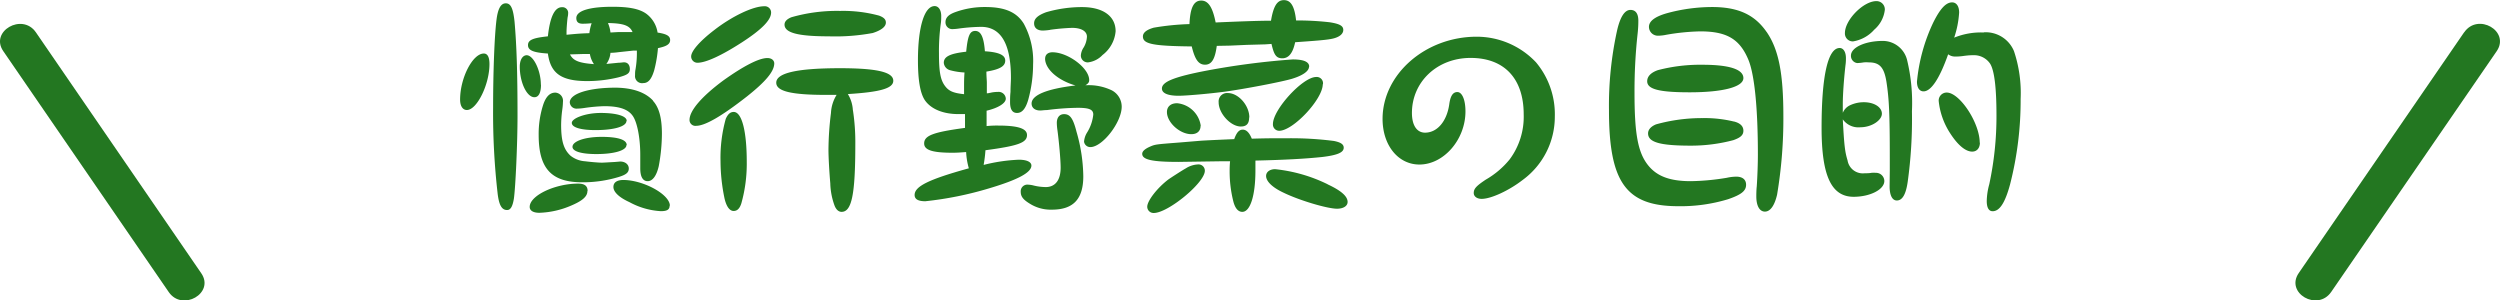
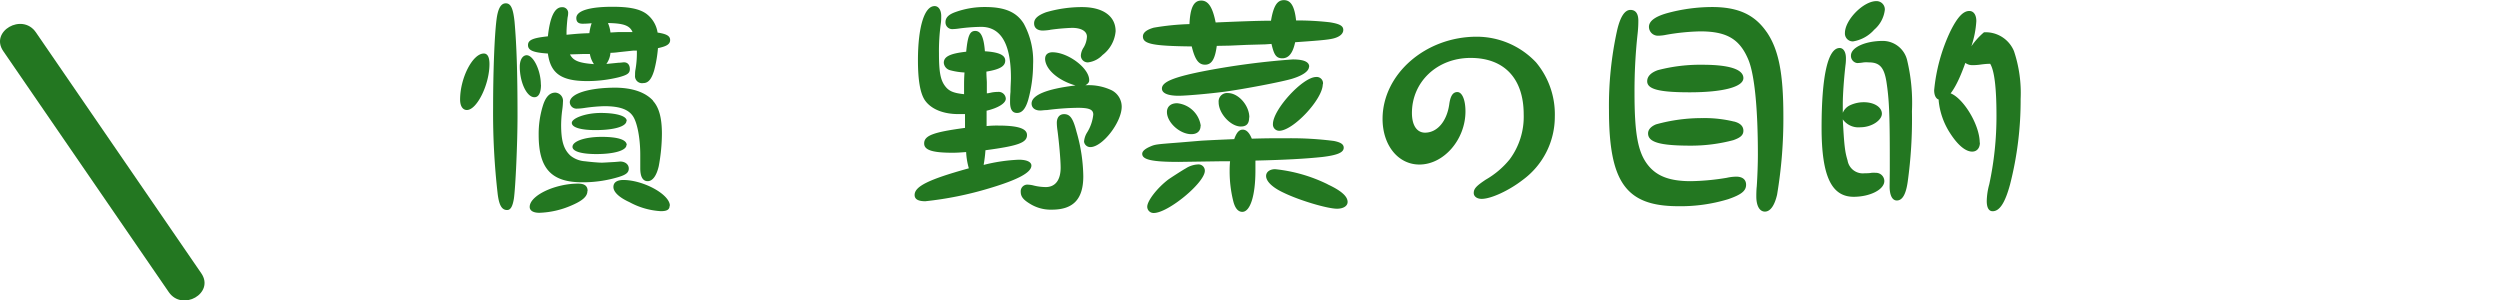
<svg xmlns="http://www.w3.org/2000/svg" viewBox="0 0 398.39 47.88">
  <defs>
    <style>.cls-1{fill:#237721;}</style>
  </defs>
  <title>conventional2</title>
  <g id="Layer_2" data-name="Layer 2">
    <g id="レイヤー_" data-name="レイヤー４">
      <path class="cls-1" d="M78,10.22c0,3.24-2,7.31-3.6,7.31-.65,0-1.08-.61-1.08-1.66,0-3.45,2-7.34,3.78-7.34C77.7,8.53,78,9.11,78,10.22Zm4-6.73c.32,3.67.47,7.92.47,15,0,4.39-.32,11.38-.58,13.18-.21,1.26-.54,1.8-1.08,1.8-.86,0-1.29-.8-1.51-2.63a112.68,112.68,0,0,1-.72-13.68c0-5.8.22-11.45.54-14,.22-1.77.69-2.63,1.48-2.63S81.77,1.3,82,3.49Zm4.21,10c0,1.33-.39,2.05-1.11,2-1.19-.07-2.27-2.41-2.27-4.86,0-1.08.43-1.8,1.08-1.83C85,8.78,86.19,11.23,86.19,13.5ZM98.61,8.31a10.7,10.7,0,0,1-1.33.11,3.53,3.53,0,0,1-.65,1.77L98.54,10c.36,0,.72-.07.9-.07.57,0,.93.4.93,1.08s-.43.94-1.76,1.3a21,21,0,0,1-5,.61c-4.14,0-5.87-1.19-6.3-4.39-2.34-.15-3.17-.51-3.17-1.34s.8-1.15,3.17-1.4c.33-3.09,1.08-4.64,2.23-4.64a.91.91,0,0,1,1,.83c0,.14,0,.43-.08.75-.07.47-.18,1.8-.18,2.38v.43c1.84-.18,2.52-.22,3.64-.25a7.69,7.69,0,0,1,.36-1.59,13.54,13.54,0,0,1-1.44.08c-.68,0-1-.29-1-.9,0-1.16,2.08-1.8,5.76-1.8,2.62,0,4.28.32,5.39,1.11a4.59,4.59,0,0,1,1.8,3c1.44.22,2,.54,2,1.19s-.54,1-1.94,1.29a20.4,20.4,0,0,1-.61,3.57c-.43,1.4-.94,2-1.73,2A1.12,1.12,0,0,1,101.2,12c0-.25,0-.61.07-.93a15.34,15.34,0,0,0,.22-2.45V8.06l-.54,0Zm-5,22.11c0,.9-.79,1.58-2.66,2.37a13.88,13.88,0,0,1-5,1.12c-1,0-1.54-.36-1.54-.94,0-1.8,4-3.71,7.73-3.71C93.18,29.26,93.64,29.66,93.64,30.42Zm5.22-4.68c.79,0,1.37.46,1.37,1.11s-.43,1-1.66,1.37a19.71,19.71,0,0,1-5.75.83c-4.94,0-6.95-2.2-6.95-7.56a15.16,15.16,0,0,1,.65-4.57c.43-1.44,1.08-2.16,2-2.16a1.3,1.3,0,0,1,1.22,1.47,10.2,10.2,0,0,1-.11,1.26,19.27,19.27,0,0,0-.18,2.38c0,2.59.4,3.92,1.48,4.93a4.16,4.16,0,0,0,2.34.9c.86.11,2.12.22,2.63.22.21,0,.28,0,2.15-.11Zm-8-17.07c.51,1,1.41,1.37,3.82,1.55A4,4,0,0,1,94,8.6h-.9Zm13.21,7.38c1,1.08,1.44,2.78,1.44,5.3a28.84,28.84,0,0,1-.5,5.11c-.36,1.58-1,2.41-1.77,2.41s-1.18-.69-1.18-2.05c0-.18,0-.62,0-1.05s0-.79,0-1.08c0-2.66-.47-5.11-1.15-6.15s-2-1.62-4.57-1.62a26.49,26.49,0,0,0-3.21.29,8.59,8.59,0,0,1-1.15.1,1.06,1.06,0,0,1-1.15-1c0-1.37,3-2.34,7.31-2.34C100.84,14,102.86,14.72,104.08,16.05Zm-4.21,3.21c0,.9-2,1.47-4.93,1.47-2.38,0-3.78-.43-3.78-1.15S93.28,18,95.73,18,99.87,18.47,99.87,19.26Zm0,3.85c0,.86-1.94,1.44-4.79,1.44-2.41,0-3.81-.43-3.81-1.15,0-.9,2-1.59,4.64-1.59S99.87,22.28,99.87,23.11Zm-1.33-18h1.22l1.08,0c-.43-1-1.33-1.4-3.92-1.44a5.08,5.08,0,0,1,.4,1.51Zm8.21,27.64c0,.65-.4.9-1.41.9a11.8,11.8,0,0,1-5-1.44c-1.65-.75-2.55-1.62-2.55-2.41s.65-1.12,1.62-1.12C102.61,28.72,106.75,31,106.75,32.79Z" />
-       <path class="cls-1" d="M123.38,10.19c-.07,1.26-1.4,2.84-4.35,5.18-4,3.13-6.66,4.68-8.1,4.68a.93.93,0,0,1-1.05-.94c0-1.51,2-3.78,5.4-6.3,3.17-2.26,5.65-3.56,7-3.56C123,9.25,123.42,9.65,123.38,10.19ZM122.88,2c0,1.18-1.48,2.7-4.65,4.75S112.51,10,111.14,10a1,1,0,0,1-1-1c0-.86,1.37-2.44,3.68-4.21C116.65,2.59,120,1,121.76,1A1,1,0,0,1,122.88,2ZM119,25.77a23.36,23.36,0,0,1-.86,6.63c-.26.82-.65,1.22-1.23,1.22s-1.11-.58-1.44-1.94a29.35,29.35,0,0,1-.65-6,23.06,23.06,0,0,1,.83-6.73c.33-.75.72-1.11,1.26-1.11C118.2,17.82,119,20.84,119,25.77Zm16.92-8.2A33.62,33.62,0,0,1,136.3,23c0,8-.57,10.76-2.19,10.76-.47,0-.87-.36-1.12-1a11.1,11.1,0,0,1-.68-3.56c-.15-1.73-.29-4.14-.29-5.33a49.6,49.6,0,0,1,.4-5.87,6,6,0,0,1,.9-2.88c-.76,0-1.23,0-1.7,0-5.54,0-7.92-.58-7.92-1.94,0-1.55,3.32-2.31,10.16-2.31,5.86,0,8.49.61,8.49,2,0,1.19-2,1.8-7.24,2.12A5.43,5.43,0,0,1,135.91,17.57Zm4.14-15.09c.79.29,1.11.62,1.11,1.12,0,.65-.72,1.22-2.09,1.66a32.52,32.52,0,0,1-7,.53c-4.94,0-7.06-.57-7.06-1.87,0-.5.4-.9,1.12-1.18a26.32,26.32,0,0,1,7.74-1A21.89,21.89,0,0,1,140.05,2.48Z" />
      <path class="cls-1" d="M152.72,18.18c-2.41,0-4.35-.79-5.33-2.2-.75-1.11-1.11-3.2-1.11-6.37,0-5.22,1-8.64,2.66-8.64.61,0,1.05.61,1.05,1.59,0,.36,0,.79-.08,1.29a32.06,32.06,0,0,0-.28,4.68c0,3,.25,4.25,1,5.22.61.79,1.33,1.08,3,1.26,0-.58,0-1.08,0-1.33,0-.54,0-1.19.07-2.13a10.87,10.87,0,0,1-2.3-.36,1.34,1.34,0,0,1-1-1.18c0-1,1-1.48,3.57-1.77.25-2.55.57-3.31,1.44-3.31s1.36.9,1.54,3.24c2.24.14,3.24.61,3.24,1.48s-.79,1.4-3,1.76c0,.83.07,1.4.07,1.76,0,.65,0,.8,0,1.7.25,0,.47-.08.54-.08a5,5,0,0,1,1.19-.14,1.14,1.14,0,0,1,1.29,1.08c0,.72-1.22,1.48-3.06,1.91,0,1.08,0,1.22,0,2.45a16,16,0,0,1,1.83-.08c3.17,0,4.61.47,4.61,1.51,0,1.23-1.44,1.73-6.62,2.42a22.38,22.38,0,0,1-.29,2.34,27.38,27.38,0,0,1,5.61-.83c1.26,0,2,.36,2,.93,0,1.12-2.16,2.27-6.76,3.64a55.23,55.23,0,0,1-10.15,2.05c-1.12,0-1.7-.32-1.7-1,0-1.37,2.24-2.48,8.64-4.25a11.29,11.29,0,0,1-.43-2.59c-.93.07-1.44.11-2.16.11-3.24,0-4.53-.43-4.53-1.48,0-1.26,1.44-1.8,6.51-2.48V18.18Zm-.07-13.61a8,8,0,0,1-.86.07,1.07,1.07,0,0,1-1.12-1.11c0-.72.5-1.23,1.62-1.62A13.71,13.71,0,0,1,157,1.12c3.09,0,5,.79,6.15,2.66a12.37,12.37,0,0,1,1.48,6.48,21.42,21.42,0,0,1-.79,5.69c-.43,1.44-1,2.05-1.77,2.05s-1.11-.61-1.11-1.73c0-.4,0-1,.07-1.62,0-.9.07-1.69.07-2.23,0-5.4-1.58-8.14-4.75-8.14A29.19,29.19,0,0,0,152.65,4.57ZM171.55,21a26.48,26.48,0,0,1,1.08,7.09c0,3.63-1.59,5.32-5,5.32a6.26,6.26,0,0,1-3.6-1c-1-.62-1.37-1.12-1.37-1.84a1.06,1.06,0,0,1,1-1.15,4.37,4.37,0,0,1,.93.11,8.45,8.45,0,0,0,2.06.28c1.51,0,2.37-1.11,2.37-3.09,0-1.23-.25-4-.5-5.9a9.36,9.36,0,0,1-.11-1.23c0-.86.43-1.4,1.15-1.4C170.5,18.18,171,18.83,171.55,21Zm-5-11.67c0-.61.44-1,1.16-1,2.48,0,5.86,2.52,5.86,4.43,0,.36-.18.58-.61.83a8.52,8.52,0,0,1,4.18.79A2.94,2.94,0,0,1,178.75,17c0,2.48-3.06,6.44-5,6.44a1,1,0,0,1-1-.86,3.2,3.2,0,0,1,.47-1.44,6.71,6.71,0,0,0,1-2.88c0-.79-.61-1.08-2.45-1.08a41.46,41.46,0,0,0-4.93.36c-.43,0-.83.07-1.08.07-.83,0-1.37-.43-1.37-1.11,0-1.34,2.41-2.34,7-2.88C168.56,12.81,166.54,11,166.54,9.32Zm.8-4.57a8.91,8.91,0,0,1-1.16.11c-.9,0-1.4-.43-1.4-1.15s.54-1.26,1.91-1.77a20.48,20.48,0,0,1,5.72-.82c3.35,0,5.36,1.44,5.36,3.85a5.31,5.31,0,0,1-2.08,3.78,3.81,3.81,0,0,1-2.31,1.18,1.09,1.09,0,0,1-1.15-1.08,2.57,2.57,0,0,1,.47-1.33,3.75,3.75,0,0,0,.5-1.69c0-.86-.9-1.4-2.37-1.4A33.14,33.14,0,0,0,167.34,4.75Z" />
      <path class="cls-1" d="M191.42,22.42c1.19-.07,2.7-.14,5.26-.25.39-1.08.79-1.51,1.36-1.51s1.05.47,1.44,1.44c2.42-.07,3.14-.07,5.8-.07a54.14,54.14,0,0,1,7.27.43c1.12.22,1.58.54,1.58,1.08,0,.76-1,1.19-3.45,1.48-2.66.28-5.9.46-10.62.57,0,.72,0,1.19,0,1.59,0,4-.83,6.58-2.09,6.58-.65,0-1.12-.54-1.41-1.58a19.57,19.57,0,0,1-.61-4.93c0-.33,0-.87.07-1.55l-1.47,0-6.77.1c-4.21,0-5.76-.36-5.76-1.29,0-.4.43-.79,1.26-1.15s.94-.36,4.65-.65ZM193.9,7.31c-.28,2.12-.82,3-1.87,3s-1.62-.86-2.12-2.91c-6.26-.07-7.78-.4-7.78-1.59,0-.61.58-1.07,1.73-1.4a40.4,40.4,0,0,1,5.69-.57c.11-2.6.68-3.75,1.87-3.75s1.84,1.19,2.3,3.49c3.28-.14,6.63-.28,8.82-.28.4-2.38,1-3.28,2.06-3.28s1.69.9,1.94,3.24a45.15,45.15,0,0,1,5.36.29c1.59.25,2.16.57,2.16,1.22S213.41,6,212,6.23c-.82.14-2,.25-5.61.5-.36,1.69-1,2.56-2.05,2.56S203,8.6,202.62,7l-1,.07-2.92.08L196,7.27ZM192,27.21c0,1.91-5.86,6.73-8.13,6.73a1,1,0,0,1-1.05-1c0-.94,1.59-3,3.39-4.36.36-.25,2.12-1.4,2.77-1.76A3.93,3.93,0,0,1,191,26.2,1,1,0,0,1,192,27.21Zm16.6-16.59c0,.72-1,1.4-2.63,1.91s-7.88,1.69-10.8,2.08c-2.48.33-6.15.65-7.34.65-1.69,0-2.67-.39-2.67-1.15,0-1.08,1.95-1.87,7.24-2.88A121,121,0,0,1,206,9.47C207.76,9.47,208.63,9.86,208.63,10.62Zm-17.28,9.43c0,.83-.54,1.33-1.48,1.33-1.83,0-3.88-1.87-3.88-3.53,0-.86.61-1.4,1.62-1.4A4.21,4.21,0,0,1,191.35,20.05Zm7.74-1.33c0,1-.43,1.44-1.33,1.44-1.62,0-3.53-2.09-3.53-3.85a1.34,1.34,0,0,1,1.47-1.48C197.36,14.83,199.09,16.81,199.09,18.72Zm12.49,10.65c2.16,1,3.2,1.91,3.2,2.81,0,.65-.68,1.08-1.69,1.08-1.51,0-5.94-1.3-8.53-2.56-1.76-.82-2.77-1.8-2.77-2.66,0-.65.61-1.08,1.44-1.08A24.65,24.65,0,0,1,211.58,29.37Zm-.76-15.94c0,2.37-4.71,7.41-6.94,7.41a1,1,0,0,1-1-1.08c0-2.3,4.75-7.49,6.88-7.49A1,1,0,0,1,210.82,13.43Z" />
      <path class="cls-1" d="M244.77,9.93a12.87,12.87,0,0,1,3,8.61,12.49,12.49,0,0,1-5.14,10.15c-2.13,1.65-5,3-6.52,3-.75,0-1.26-.39-1.26-.93,0-.69.4-1.12,1.91-2.13a13.65,13.65,0,0,0,3.82-3.24,11.37,11.37,0,0,0,2.23-7.16c0-5.72-3.1-9-8.46-9S225,13.07,225,18c0,2,.8,3.14,2.09,3.14,1.94,0,3.46-1.8,3.85-4.47.18-1.37.58-2,1.3-2s1.29,1.15,1.29,3.09c0,4.47-3.45,8.46-7.34,8.46-3.38,0-5.87-3.06-5.87-7.27,0-7.13,6.84-13.1,15-13.1A13,13,0,0,1,244.77,9.93Z" />
      <path class="cls-1" d="M278.25,29.44c0,1-.79,1.59-2.88,2.31a26,26,0,0,1-7.92,1.11c-8.31,0-11.05-3.78-11.05-15.29a55.66,55.66,0,0,1,1.3-12.75c.5-2.16,1.22-3.24,2.12-3.24s1.26.69,1.26,1.73a18.93,18.93,0,0,1-.14,2.27,83.45,83.45,0,0,0-.47,9.25c0,6.48.54,9.43,2.12,11.45,1.41,1.8,3.49,2.59,6.84,2.59a37.79,37.79,0,0,0,5.76-.54,7.28,7.28,0,0,1,1.48-.18C277.68,28.15,278.25,28.62,278.25,29.44Zm-.43-17c0,1.41-3.24,2.27-8.57,2.27-4.89,0-6.76-.5-6.76-1.76,0-.76.57-1.37,1.69-1.77a26.71,26.71,0,0,1,7.23-.86C275.59,10.33,277.82,11.05,277.82,12.45Zm-1.51,6.92c1,.25,1.51.75,1.51,1.47s-.5,1.12-1.62,1.51a26.19,26.19,0,0,1-6.8.87c-4.86,0-6.77-.54-6.77-1.95,0-.61.47-1.11,1.26-1.44a27.28,27.28,0,0,1,7.41-1A19.71,19.71,0,0,1,276.31,19.37Zm5.22-14.26c1.9,2.77,2.66,6.55,2.66,13.36a73.26,73.26,0,0,1-1,12.56c-.4,1.73-1.08,2.7-1.94,2.7s-1.37-.94-1.37-2.41c0-.29,0-1,.07-1.59.11-1.62.18-3.67.18-5.11,0-7.38-.54-12.74-1.51-15.08C277.24,6.23,275.19,5,270.94,5a35.16,35.16,0,0,0-5.4.54,6.57,6.57,0,0,1-1.33.15,1.42,1.42,0,0,1-1.44-1.41c0-.9.94-1.62,2.81-2.16a27.52,27.52,0,0,1,7.24-1C277,1.12,279.62,2.34,281.53,5.11Z" />
-       <path class="cls-1" d="M294.42,25.56a2.46,2.46,0,0,0,2.73,2.05c.36,0,.72,0,1.08-.07a4.89,4.89,0,0,1,.69,0,1.33,1.33,0,0,1,1.36,1.3c0,1.36-2.26,2.52-4.89,2.52-3.56,0-5.11-3.35-5.11-11,0-8.25,1-12.71,2.88-12.71.61,0,1,.65,1,1.62,0,.21,0,.65-.07,1.11-.25,2.2-.43,4.68-.43,6.23,0,.25,0,.79,0,1.37a2.3,2.3,0,0,1,1.12-1.19,5.14,5.14,0,0,1,2.23-.5c1.66,0,2.88.79,2.88,1.83s-1.62,2.16-3.42,2.16a3.06,3.06,0,0,1-2.81-1.26C293.88,23.18,294,24.19,294.42,25.56Zm5.94-24a4.92,4.92,0,0,1-1.69,3.17,5.73,5.73,0,0,1-3.39,1.87A1.26,1.26,0,0,1,294,5.26c0-2.09,2.95-5.08,5-5.08A1.32,1.32,0,0,1,300.36,1.55Zm.79,25.59c0-.5,0-1.19,0-1.94,0-7.09-.11-9.43-.54-12.21-.37-2.26-1.08-3.06-2.81-3.06a5.16,5.16,0,0,0-.79,0,7.76,7.76,0,0,1-1.05.11,1.15,1.15,0,0,1-1-1.19c0-1.3,2.27-2.34,5.11-2.34a4,4,0,0,1,3.85,3.1,29.15,29.15,0,0,1,.76,8.1A72.69,72.69,0,0,1,304,29c-.29,2-.86,2.95-1.73,2.95-.72,0-1.15-.82-1.15-2.26Zm15-22a4.87,4.87,0,0,1,4.79,3A21,21,0,0,1,322,15.77a54,54,0,0,1-1.69,13.64c-.79,2.91-1.66,4.25-2.77,4.25-.62,0-.94-.58-.94-1.62a10.79,10.79,0,0,1,.4-2.67,51.31,51.31,0,0,0,1.15-11c0-4.28-.32-7.09-1-8.2a3.09,3.09,0,0,0-2.74-1.37c-.32,0-.61,0-1.47.11a8.55,8.55,0,0,1-1.37.1,1.79,1.79,0,0,1-1.12-.36c-1.37,3.89-2.73,5.91-3.92,5.91-.65,0-1.05-.58-1.05-1.55a28.05,28.05,0,0,1,2.6-9.43c1.08-2.16,2-3.2,3-3.2.69,0,1.12.61,1.12,1.62a15.41,15.41,0,0,1-.79,4A11.23,11.23,0,0,1,316.12,5.18Zm-.64,17.57c0,.86-.47,1.44-1.23,1.44-1.08,0-2.34-1.08-3.56-3a11.56,11.56,0,0,1-1.77-5,1.27,1.27,0,0,1,1.3-1.41C312.31,14.79,315.48,19.58,315.48,22.75Z" />
+       <path class="cls-1" d="M294.42,25.56a2.46,2.46,0,0,0,2.73,2.05c.36,0,.72,0,1.08-.07a4.89,4.89,0,0,1,.69,0,1.33,1.33,0,0,1,1.36,1.3c0,1.36-2.26,2.52-4.89,2.52-3.56,0-5.11-3.35-5.11-11,0-8.25,1-12.71,2.88-12.71.61,0,1,.65,1,1.62,0,.21,0,.65-.07,1.11-.25,2.2-.43,4.68-.43,6.23,0,.25,0,.79,0,1.37a2.3,2.3,0,0,1,1.12-1.19,5.14,5.14,0,0,1,2.23-.5c1.66,0,2.88.79,2.88,1.83s-1.62,2.16-3.42,2.16a3.06,3.06,0,0,1-2.81-1.26C293.88,23.18,294,24.19,294.42,25.56Zm5.94-24a4.92,4.92,0,0,1-1.69,3.17,5.73,5.73,0,0,1-3.39,1.87A1.26,1.26,0,0,1,294,5.26c0-2.09,2.95-5.08,5-5.08A1.32,1.32,0,0,1,300.36,1.55Zm.79,25.59c0-.5,0-1.19,0-1.94,0-7.09-.11-9.43-.54-12.21-.37-2.26-1.08-3.06-2.81-3.06a5.16,5.16,0,0,0-.79,0,7.76,7.76,0,0,1-1.05.11,1.15,1.15,0,0,1-1-1.19c0-1.3,2.27-2.34,5.11-2.34a4,4,0,0,1,3.85,3.1,29.15,29.15,0,0,1,.76,8.1A72.69,72.69,0,0,1,304,29c-.29,2-.86,2.95-1.73,2.95-.72,0-1.15-.82-1.15-2.26Zm15-22a4.87,4.87,0,0,1,4.79,3A21,21,0,0,1,322,15.77a54,54,0,0,1-1.69,13.64c-.79,2.91-1.66,4.25-2.77,4.25-.62,0-.94-.58-.94-1.62a10.79,10.79,0,0,1,.4-2.67,51.31,51.31,0,0,0,1.15-11c0-4.28-.32-7.09-1-8.2c-.32,0-.61,0-1.47.11a8.55,8.55,0,0,1-1.37.1,1.79,1.79,0,0,1-1.12-.36c-1.37,3.89-2.73,5.91-3.92,5.91-.65,0-1.05-.58-1.05-1.55a28.05,28.05,0,0,1,2.6-9.43c1.08-2.16,2-3.2,3-3.2.69,0,1.12.61,1.12,1.62a15.41,15.41,0,0,1-.79,4A11.23,11.23,0,0,1,316.12,5.18Zm-.64,17.57c0,.86-.47,1.44-1.23,1.44-1.08,0-2.34-1.08-3.56-3a11.56,11.56,0,0,1-1.77-5,1.27,1.27,0,0,1,1.3-1.41C312.31,14.79,315.48,19.58,315.48,22.75Z" />
      <path class="cls-1" d="M.53,8.16,26.89,46.54c2.17,3.16,7.37.16,5.18-3L5.71,5.14C3.54,2-1.67,5,.53,8.16Z" />
-       <path class="cls-1" d="M392.68,5.14,366.32,43.51c-2.19,3.19,3,6.19,5.18,3L397.86,8.16c2.19-3.19-3-6.19-5.18-3Z" />
    </g>
  </g>
</svg>